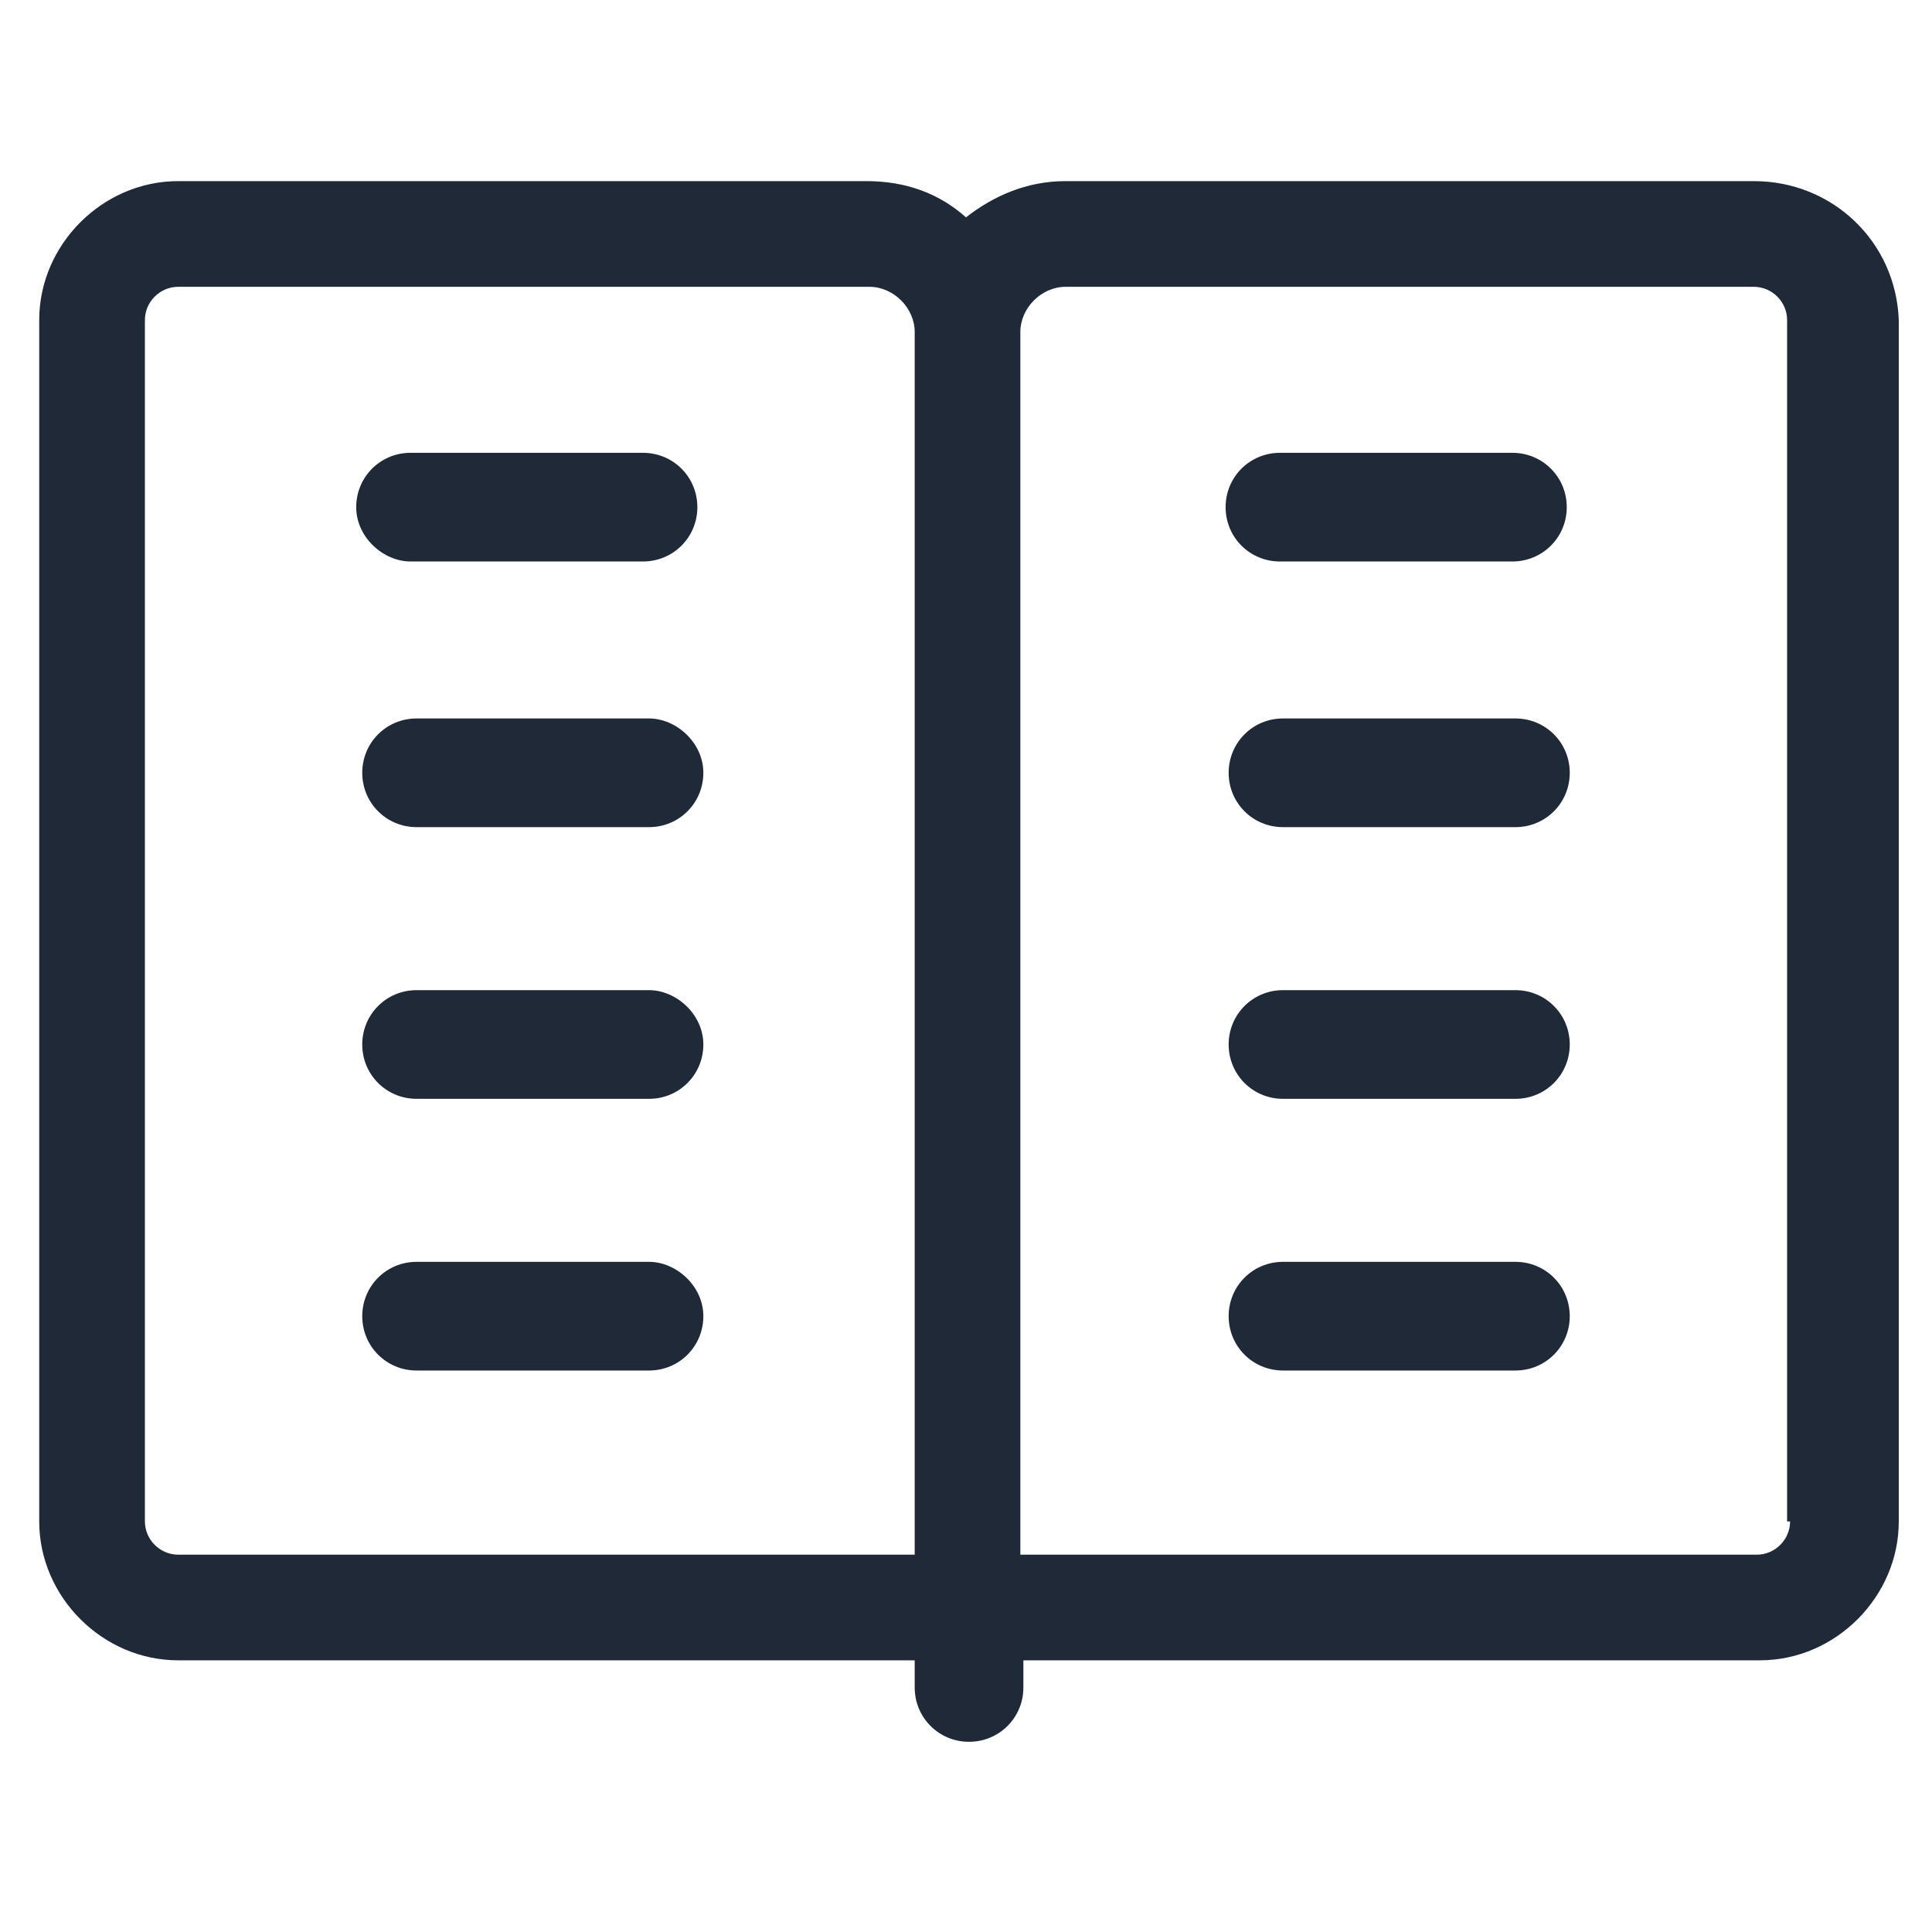
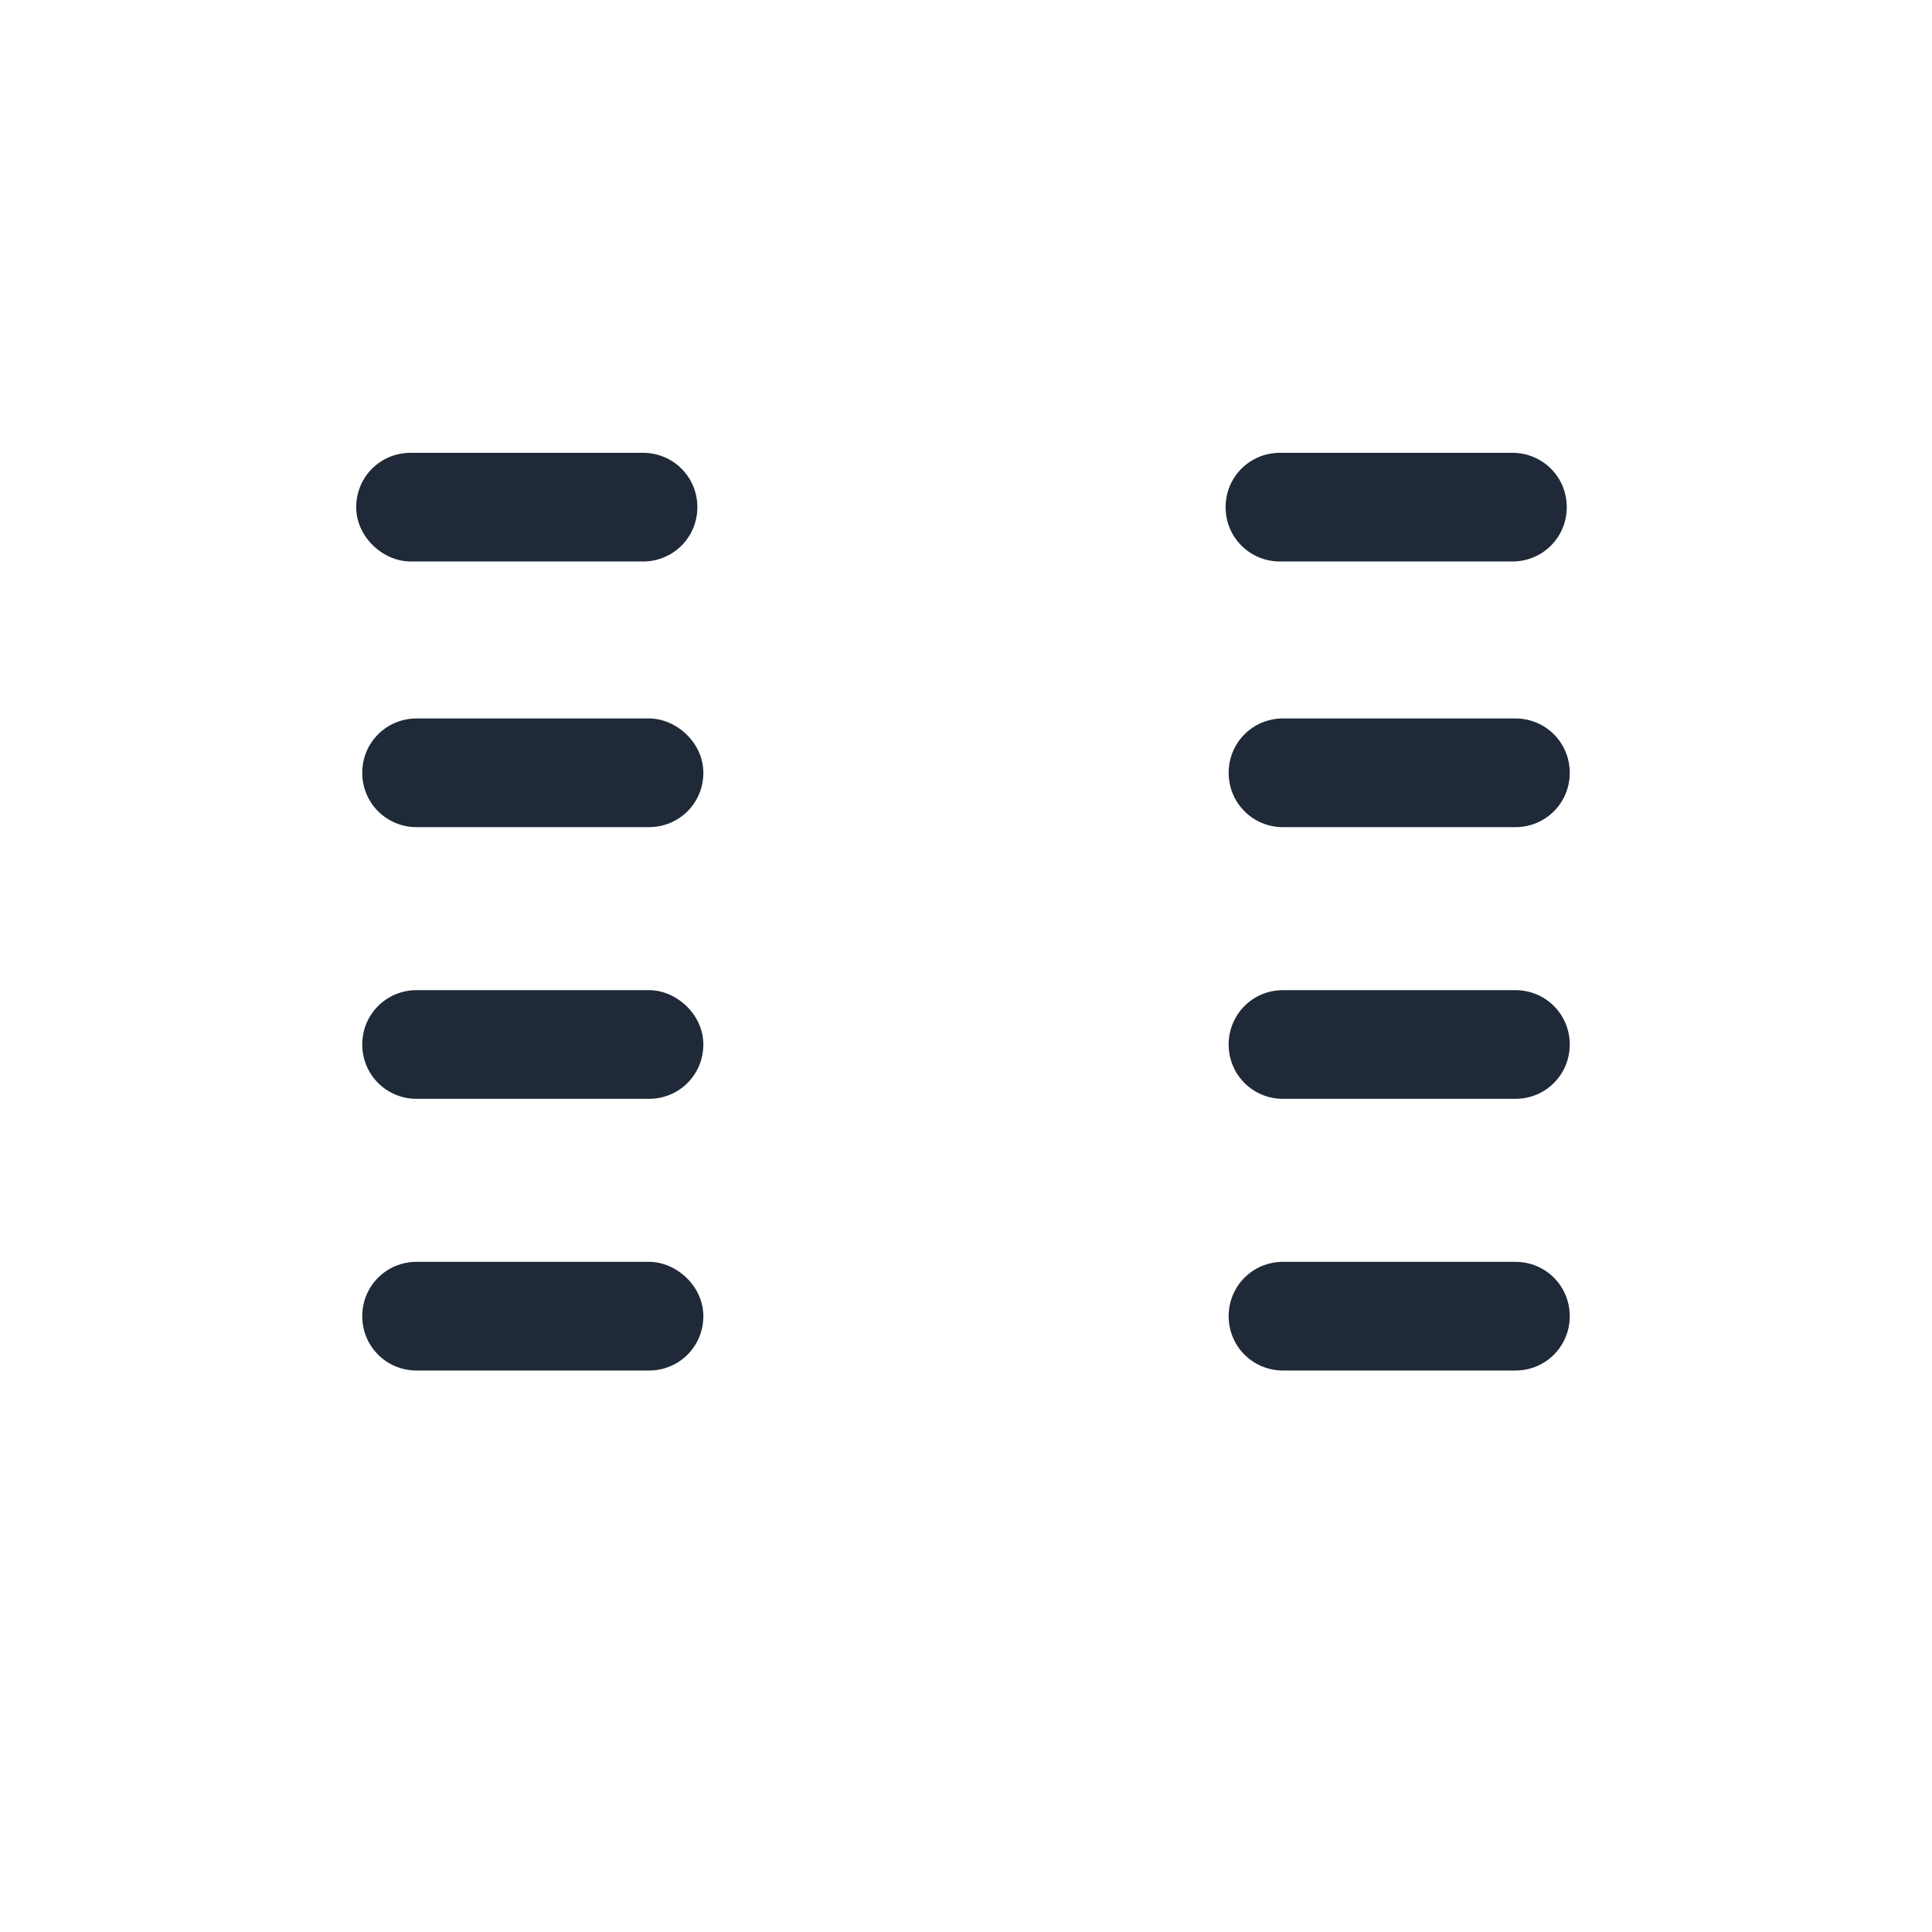
<svg xmlns="http://www.w3.org/2000/svg" width="40" height="40" viewBox="0 0 40 40" fill="none">
-   <path d="M36.312 3.75H22.062C21.25 3.75 20.562 4.062 20 4.5C19.438 4 18.75 3.75 17.938 3.75H3.688C2.125 3.75 0.812 5.062 0.812 6.625V31.5C0.812 33.062 2.125 34.375 3.688 34.375H18.938V34.938C18.938 35.562 19.438 36.062 20.062 36.062C20.688 36.062 21.188 35.562 21.188 34.938V34.375H36.438C38 34.375 39.312 33.062 39.312 31.5V6.625C39.25 5 37.938 3.75 36.312 3.75ZM3.688 32.188C3.312 32.188 3 31.875 3 31.5V6.625C3 6.25 3.312 5.938 3.688 5.938H18C18.5 5.938 18.938 6.375 18.938 6.875V32.188H3.688ZM37.062 31.5C37.062 31.875 36.75 32.188 36.375 32.188H21.125V6.875C21.125 6.375 21.562 5.938 22.062 5.938H36.312C36.688 5.938 37 6.25 37 6.625V31.5H37.062Z" fill="#1F2937" />
  <path d="M8.5 11.625H13.312C13.938 11.625 14.438 11.125 14.438 10.5C14.438 9.875 13.938 9.375 13.312 9.375H8.5C7.875 9.375 7.375 9.875 7.375 10.5C7.375 11.125 7.938 11.625 8.5 11.625Z" fill="#1F2937" />
  <path d="M26.5 11.625H31.312C31.938 11.625 32.438 11.125 32.438 10.5C32.438 9.875 31.938 9.375 31.312 9.375H26.5C25.875 9.375 25.375 9.875 25.375 10.5C25.375 11.125 25.875 11.625 26.5 11.625Z" fill="#1F2937" />
  <path d="M31.375 14.875H26.562C25.938 14.875 25.438 15.375 25.438 16C25.438 16.625 25.938 17.125 26.562 17.125H31.375C32 17.125 32.5 16.625 32.5 16C32.5 15.375 32 14.875 31.375 14.875Z" fill="#1F2937" />
  <path d="M13.438 14.875H8.625C8 14.875 7.5 15.375 7.5 16C7.5 16.625 8 17.125 8.625 17.125H13.438C14.062 17.125 14.562 16.625 14.562 16C14.562 15.375 14 14.875 13.438 14.875Z" fill="#1F2937" />
  <path d="M13.438 20.5H8.625C8 20.5 7.5 21 7.5 21.625C7.5 22.25 8 22.75 8.625 22.75H13.438C14.062 22.75 14.562 22.25 14.562 21.625C14.562 21 14 20.5 13.438 20.5Z" fill="#1F2937" />
  <path d="M13.438 26.125H8.625C8 26.125 7.5 26.625 7.5 27.25C7.5 27.875 8 28.375 8.625 28.375H13.438C14.062 28.375 14.562 27.875 14.562 27.25C14.562 26.625 14 26.125 13.438 26.125Z" fill="#1F2937" />
  <path d="M31.375 20.5H26.562C25.938 20.5 25.438 21 25.438 21.625C25.438 22.25 25.938 22.75 26.562 22.75H31.375C32 22.75 32.5 22.25 32.5 21.625C32.5 21 32 20.5 31.375 20.5Z" fill="#1F2937" />
  <path d="M31.375 26.125H26.562C25.938 26.125 25.438 26.625 25.438 27.25C25.438 27.875 25.938 28.375 26.562 28.375H31.375C32 28.375 32.5 27.875 32.5 27.25C32.5 26.625 32 26.125 31.375 26.125Z" fill="#1F2937" />
</svg>